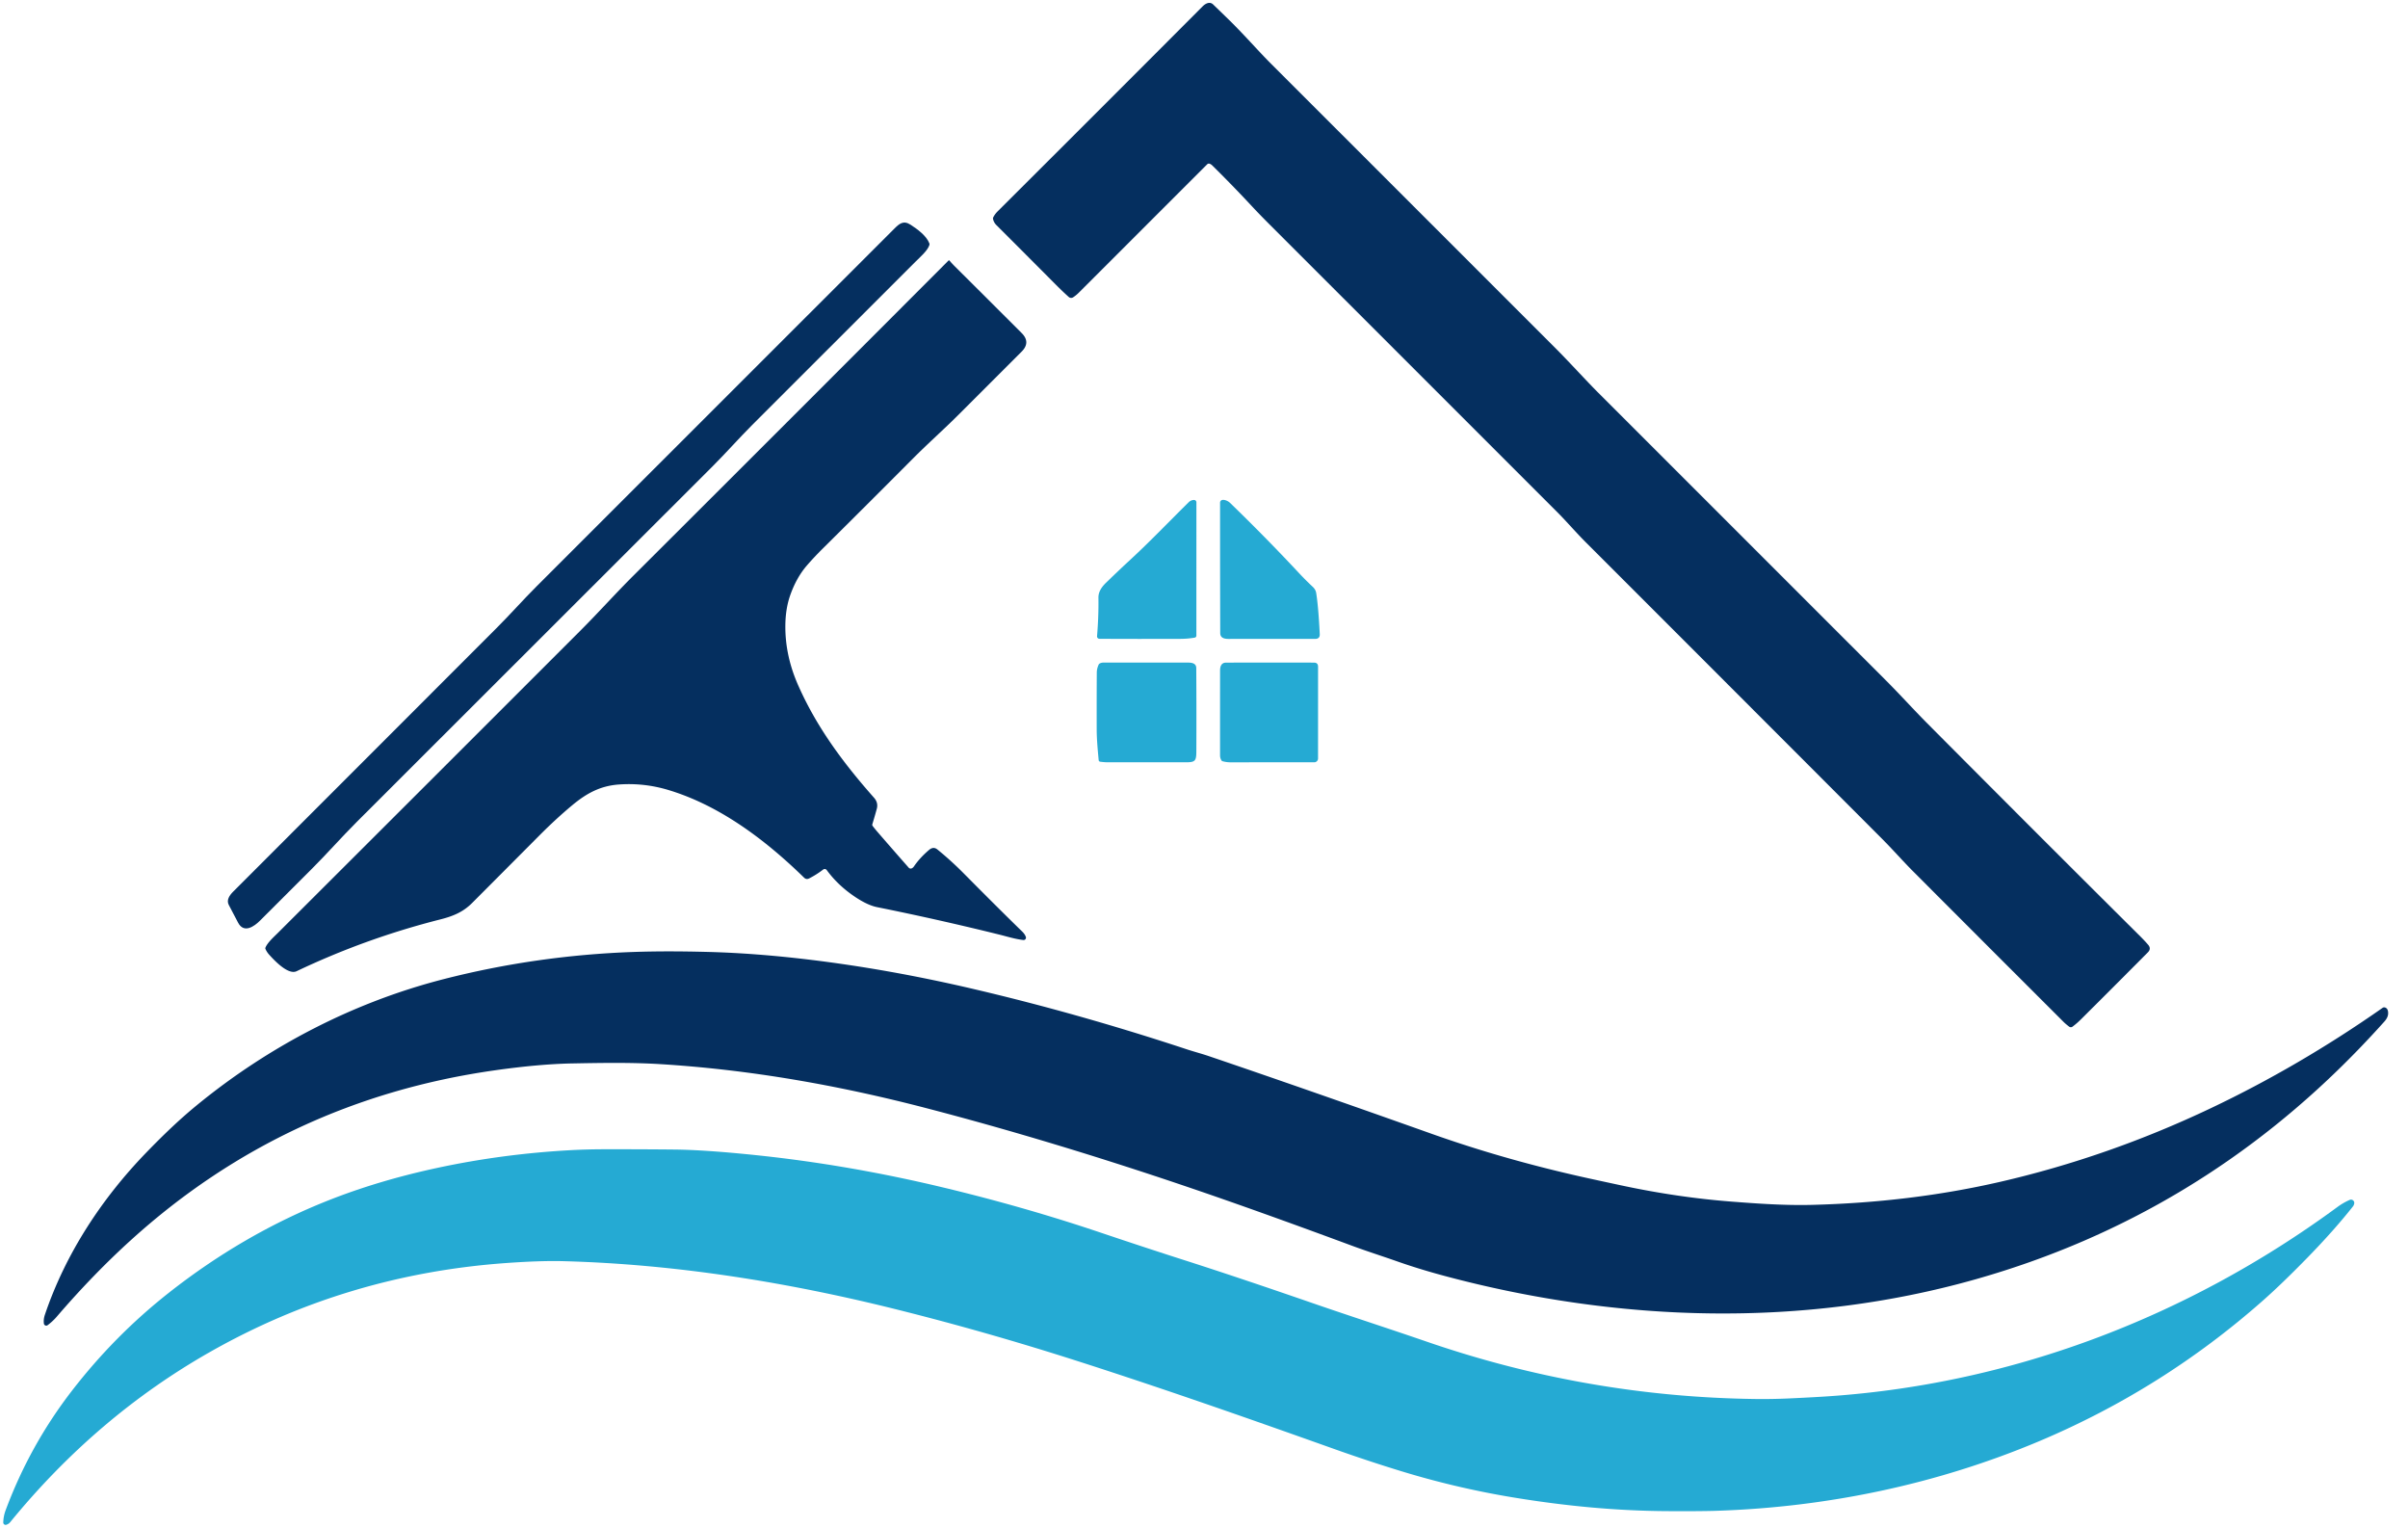
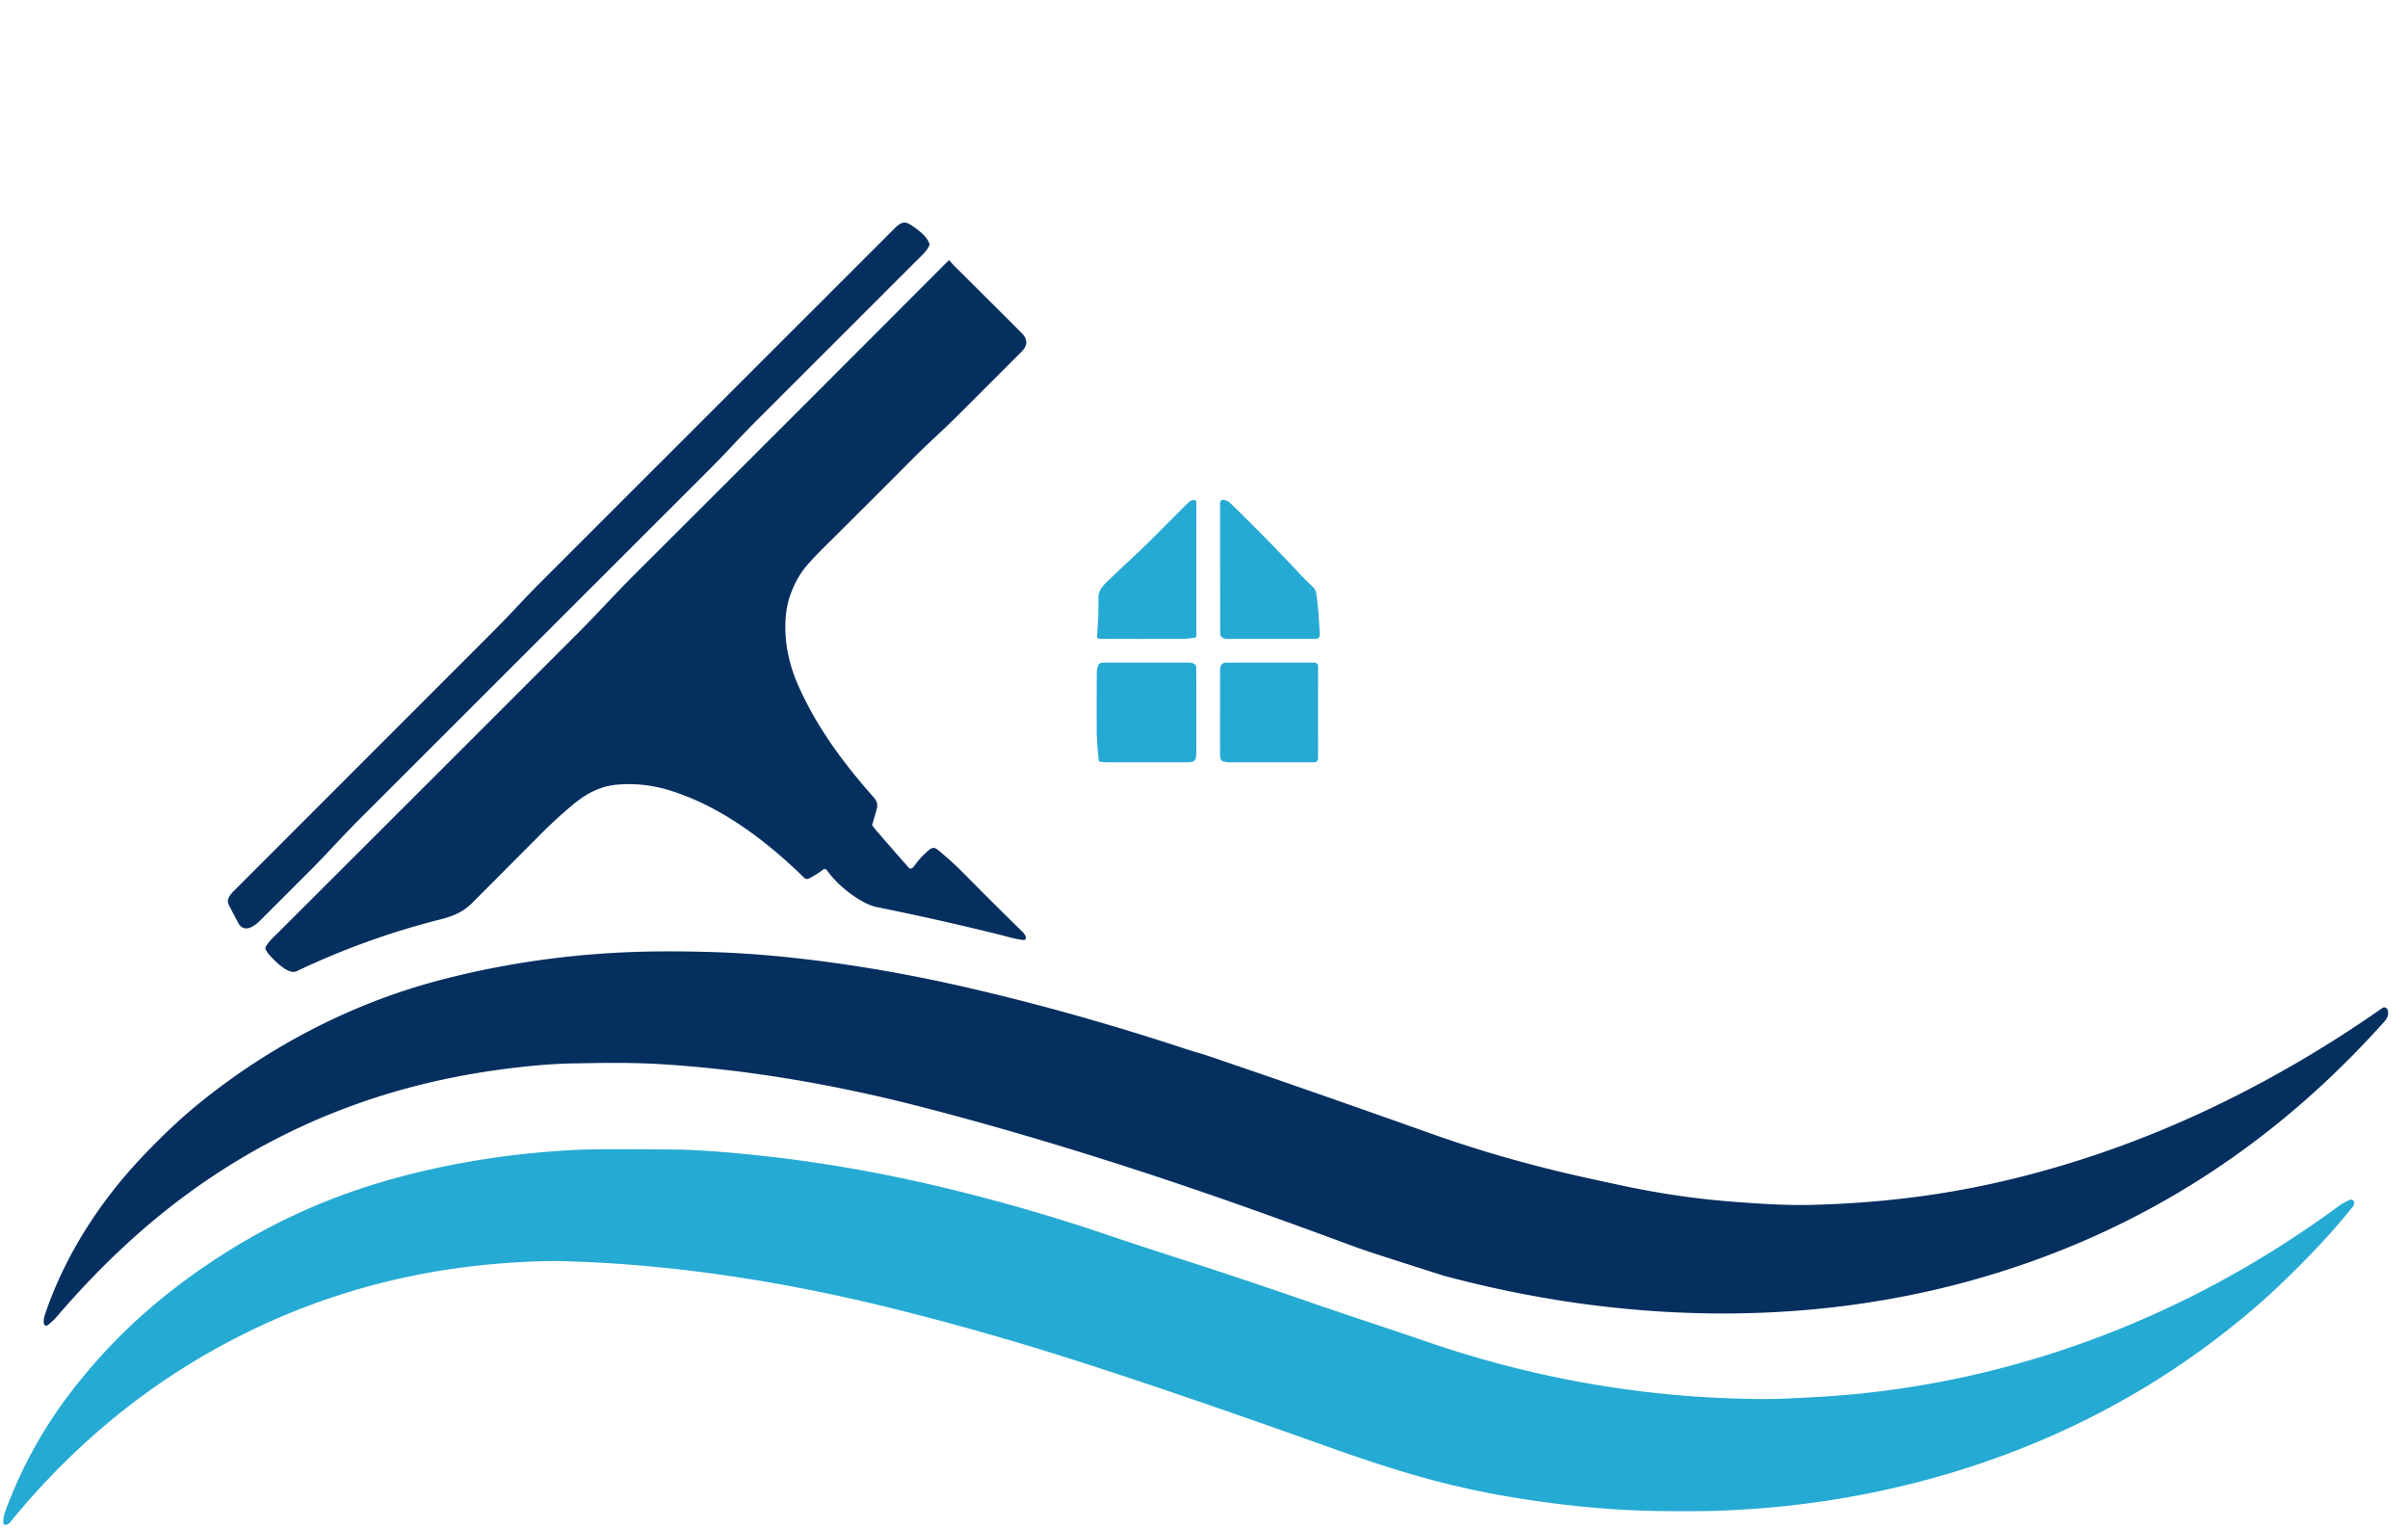
<svg xmlns="http://www.w3.org/2000/svg" version="1.1" viewBox="0.00 0.00 1425.00 904.00">
-   <path fill="#052f5f" d=" M 715.88 96.89 A 1.38 1.38 0.0 0 0 714.40 97.20 Q 676.52 135.06 638.44 173.13 Q 636.88 174.69 635.07 175.89 A 2.13 2.13 0.0 0 1 632.46 175.70 Q 628.76 172.39 624.84 168.44 Q 606.71 150.22 589.71 133.25 Q 588.10 131.65 587.66 129.54 A 1.59 1.56 -37.7 0 1 587.80 128.54 Q 588.77 126.66 590.31 125.12 Q 656.84 58.80 711.71 3.75 C 713.29 2.16 715.86 0.68 717.89 2.63 Q 722.51 7.09 727.21 11.67 C 735.85 20.09 744.72 30.27 752.10 37.65 Q 836.03 121.53 920.33 205.83 C 928.90 214.40 938.49 225.04 945.98 232.52 Q 1031.06 317.57 1116.15 402.66 C 1124.42 410.94 1132.49 419.90 1140.52 427.97 Q 1206.76 494.57 1266.80 554.22 Q 1269.18 556.59 1271.22 558.96 Q 1273.22 561.28 1271.06 563.45 Q 1249.46 585.19 1231.35 603.19 Q 1229.15 605.39 1226.49 607.39 A 1.68 1.67 -44.8 0 1 1224.46 607.39 Q 1222.48 605.89 1221.12 604.54 Q 1178.56 562.06 1132.15 515.54 C 1125.86 509.24 1119.92 502.44 1113.79 496.30 Q 1027.64 410.02 938.57 320.98 C 932.87 315.29 926.71 308.16 921.90 303.35 Q 836.28 217.72 750.63 132.12 Q 745.15 126.63 740.87 122.04 Q 729.29 109.60 717.28 97.78 Q 716.69 97.21 715.88 96.89 Z" />
  <path fill="#052f5f" d=" M 140.88 545.85 C 139.04 542.32 137.19 538.83 135.38 535.37 C 133.89 532.51 135.79 529.73 138.00 527.51 Q 215.86 449.58 293.76 371.68 C 301.97 363.47 309.46 354.98 317.57 346.87 Q 423.35 241.07 529.13 135.40 C 532.10 132.42 534.54 130.18 538.82 132.93 C 542.80 135.50 548.19 139.39 549.96 143.95 Q 550.15 144.44 550.00 144.95 C 548.97 148.29 544.33 152.27 541.83 154.77 Q 493.32 203.22 445.17 251.39 C 437.23 259.33 429.72 267.88 421.76 275.83 Q 315.11 382.33 211.08 486.33 C 201.87 495.54 193.41 505.21 184.16 514.42 Q 169.51 529.01 153.90 544.65 C 150.45 548.11 144.33 552.46 140.88 545.85 Z" />
  <path fill="#052f5f" d=" M 539.64 513.70 Q 540.32 513.36 540.82 512.64 Q 544.41 507.41 549.83 502.82 Q 552.38 500.67 554.75 502.60 Q 562.82 509.16 570.28 516.69 Q 589.27 535.87 603.63 549.89 C 605.03 551.25 606.34 552.35 607.06 554.26 A 1.40 1.40 0.0 0 1 605.59 556.15 C 600.85 555.62 596.02 554.10 591.92 553.08 Q 555.68 544.08 519.02 536.70 Q 513.46 535.58 506.23 530.77 Q 495.98 523.97 489.23 514.75 A 1.49 1.48 52.7 0 0 487.12 514.46 Q 483.34 517.39 478.85 519.70 Q 477.17 520.56 475.82 519.24 C 453.13 497.08 426.08 476.59 395.53 467.39 Q 381.07 463.04 366.09 464.15 C 355.02 464.98 346.95 469.49 338.67 476.38 Q 329.02 484.41 319.11 494.38 Q 297.13 516.47 279.36 534.27 C 274.08 539.56 268.21 542.03 260.54 543.97 Q 216.33 555.17 175.51 574.61 C 170.53 576.98 162.34 568.21 159.31 564.85 Q 157.92 563.31 157.11 561.49 A 1.12 1.10 -46.1 0 1 157.10 560.60 C 158.37 557.60 161.94 554.44 164.36 552.03 Q 252.89 463.70 343.53 373.04 C 354.25 362.31 364.12 351.26 374.73 340.68 Q 467.83 247.84 561.31 154.15 A 0.39 0.38 -42.6 0 1 561.88 154.17 Q 563.51 156.08 565.26 157.81 Q 584.85 177.29 604.61 197.06 Q 610.09 202.54 604.56 208.06 Q 585.96 226.66 567.35 245.26 C 558.53 254.07 549.37 262.16 540.66 270.90 Q 512.63 299.03 486.73 324.71 Q 481.73 329.68 477.55 334.50 Q 471.30 341.71 467.60 352.25 Q 464.81 360.22 464.75 370.31 Q 464.63 387.96 472.30 405.35 C 483.29 430.27 499.03 451.42 517.23 471.97 Q 519.85 474.93 518.86 478.55 Q 517.68 482.88 516.23 487.64 Q 516.06 488.20 516.41 488.66 Q 517.76 490.43 519.08 491.96 Q 528.23 502.54 537.76 513.35 A 1.55 1.55 0.0 0 0 539.64 513.70 Z" />
  <path fill="#25aad3" d=" M 650.02 353.63 C 649.97 350.00 652.08 347.13 654.57 344.72 Q 661.93 337.58 669.02 331.03 C 680.82 320.14 691.91 308.49 703.42 297.16 Q 704.75 295.85 706.56 295.80 A 1.40 1.40 0.0 0 1 708.01 297.20 L 707.99 375.98 Q 707.99 377.07 706.91 377.26 Q 702.96 377.95 698.64 377.97 Q 672.48 378.06 650.63 377.94 A 1.44 1.43 -87.4 0 1 649.21 376.38 Q 650.19 364.59 650.02 353.63 Z" />
  <path fill="#25aad3" d=" M 722.88 295.95 C 724.23 295.26 726.74 296.38 727.88 297.49 Q 748.58 317.51 768.56 338.88 Q 772.58 343.20 776.84 347.18 Q 778.56 348.79 778.89 350.81 Q 780.20 358.96 781.00 375.16 Q 781.14 377.98 778.32 377.99 Q 752.79 378.02 729.25 377.99 C 726.49 377.99 722.11 378.53 722.10 374.50 Q 721.99 335.97 722.01 297.36 A 1.59 1.58 -13.5 0 1 722.88 295.95 Z" />
  <path fill="#25aad3" d=" M 703.13 392.02 C 705.23 392.02 707.90 392.40 707.92 395.21 Q 708.09 419.70 707.97 444.75 C 707.94 450.28 707.17 451.00 701.67 451.00 Q 678.73 451.00 655.94 451.00 Q 653.50 451.00 651.04 450.65 A 1.02 1.01 -88.6 0 1 650.17 449.73 C 649.61 443.68 649.01 437.40 649.00 431.39 Q 648.96 411.59 649.06 397.75 Q 649.08 395.69 650.12 393.28 A 1.48 1.43 87.9 0 1 650.76 392.57 Q 651.72 392.02 652.85 392.02 Q 678.60 391.97 703.13 392.02 Z" />
  <path fill="#25aad3" d=" M 722.01 396.68 C 722.02 394.38 722.71 392.04 725.53 392.04 Q 750.50 391.97 777.57 392.03 Q 780.00 392.03 780.00 394.47 L 779.99 448.76 A 2.24 2.24 0.0 0 1 777.75 451.00 Q 751.95 450.98 728.40 451.02 Q 725.82 451.03 723.47 450.37 A 1.10 1.07 -6.8 0 1 722.82 449.87 Q 722.00 448.52 722.00 446.95 Q 721.99 421.70 722.01 396.68 Z" />
-   <path fill="#052f5f" d=" M 1308.34 655.64 Q 1360.73 630.76 1409.97 596.28 A 1.62 1.61 37.2 0 1 1411.46 596.08 Q 1413.36 596.76 1413.24 599.75 Q 1413.15 602.02 1410.99 604.42 Q 1403.58 612.69 1395.90 620.64 Q 1300.23 719.71 1169.30 756.82 C 1067.22 785.75 957.97 782.54 854.47 754.78 Q 839.86 750.86 826.74 746.25 C 817.78 743.10 808.76 740.24 799.99 736.99 Q 742.85 715.82 702.10 702.01 Q 621.77 674.78 547.98 655.57 C 495.94 642.03 443.45 632.79 390.41 629.56 C 373.49 628.53 355.41 628.85 338.78 629.16 Q 319.01 629.53 292.96 633.22 Q 169.08 650.76 77.63 733.55 Q 55.17 753.88 33.56 779.03 Q 31.23 781.74 28.20 784.01 A 1.40 1.40 0.0 0 1 25.97 783.06 Q 25.66 780.53 26.54 777.93 C 38.75 741.74 60.24 709.05 86.76 681.69 C 96.34 671.81 106.05 662.41 116.63 653.76 C 159.27 618.87 209.25 592.92 262.76 579.24 Q 317.56 565.23 374.90 563.22 Q 394.23 562.54 419.09 563.20 Q 447.30 563.95 478.95 567.77 Q 525.91 573.43 575.03 584.88 Q 637.89 599.54 702.07 620.73 C 706.52 622.20 710.97 623.35 715.36 624.84 Q 771.61 643.94 847.29 670.82 Q 891.27 686.44 940.22 697.17 Q 950.27 699.37 959.81 701.40 Q 992.78 708.44 1024.78 710.92 C 1040.10 712.11 1056.44 713.25 1072.24 712.85 Q 1131.07 711.34 1183.85 699.17 Q 1247.66 684.46 1308.34 655.64 Z" />
+   <path fill="#052f5f" d=" M 1308.34 655.64 Q 1360.73 630.76 1409.97 596.28 A 1.62 1.61 37.2 0 1 1411.46 596.08 Q 1413.36 596.76 1413.24 599.75 Q 1413.15 602.02 1410.99 604.42 Q 1403.58 612.69 1395.90 620.64 Q 1300.23 719.71 1169.30 756.82 C 1067.22 785.75 957.97 782.54 854.47 754.78 C 817.78 743.10 808.76 740.24 799.99 736.99 Q 742.85 715.82 702.10 702.01 Q 621.77 674.78 547.98 655.57 C 495.94 642.03 443.45 632.79 390.41 629.56 C 373.49 628.53 355.41 628.85 338.78 629.16 Q 319.01 629.53 292.96 633.22 Q 169.08 650.76 77.63 733.55 Q 55.17 753.88 33.56 779.03 Q 31.23 781.74 28.20 784.01 A 1.40 1.40 0.0 0 1 25.97 783.06 Q 25.66 780.53 26.54 777.93 C 38.75 741.74 60.24 709.05 86.76 681.69 C 96.34 671.81 106.05 662.41 116.63 653.76 C 159.27 618.87 209.25 592.92 262.76 579.24 Q 317.56 565.23 374.90 563.22 Q 394.23 562.54 419.09 563.20 Q 447.30 563.95 478.95 567.77 Q 525.91 573.43 575.03 584.88 Q 637.89 599.54 702.07 620.73 C 706.52 622.20 710.97 623.35 715.36 624.84 Q 771.61 643.94 847.29 670.82 Q 891.27 686.44 940.22 697.17 Q 950.27 699.37 959.81 701.40 Q 992.78 708.44 1024.78 710.92 C 1040.10 712.11 1056.44 713.25 1072.24 712.85 Q 1131.07 711.34 1183.85 699.17 Q 1247.66 684.46 1308.34 655.64 Z" />
  <path fill="#25aad3" d=" M 788.98 857.07 C 738.83 839.22 689.10 821.76 637.74 805.29 Q 583.95 788.03 530.74 774.75 C 466.09 758.60 399.74 747.92 333.25 746.15 Q 319.92 745.80 299.62 747.25 Q 205.08 754.00 124.29 799.87 Q 57.21 837.96 6.05 900.55 Q 5.15 901.66 3.72 902.10 A 1.38 1.38 0.0 0 1 1.93 900.75 Q 2.03 897.02 3.31 893.58 Q 17.58 855.21 42.44 822.98 Q 67.72 790.21 99.83 764.92 Q 143.94 730.18 194.00 710.32 Q 223.81 698.49 258.58 691.01 Q 297.26 682.69 337.75 680.48 Q 347.31 679.96 357.70 679.95 Q 378.68 679.91 398.82 680.11 Q 417.34 680.28 447.96 683.49 Q 502.62 689.23 558.27 702.58 Q 606.37 714.11 651.24 729.23 Q 678.00 738.24 701.27 745.69 Q 732.78 755.78 775.95 770.70 C 799.38 778.80 822.45 786.24 844.27 793.76 Q 939.15 826.44 1038.90 827.70 Q 1048.33 827.82 1058.07 827.39 Q 1067.36 826.98 1077.24 826.40 C 1187.94 819.87 1293.60 780.00 1383.27 714.08 Q 1386.70 711.56 1390.50 709.90 A 1.93 1.93 0.0 0 1 1393.19 711.91 Q 1393.06 712.96 1392.39 713.81 Q 1381.16 728.00 1365.61 743.95 Q 1350.56 759.39 1339.05 769.55 Q 1279.80 821.85 1206.83 852.63 C 1146.61 878.02 1081.66 891.72 1015.52 893.85 Q 1006.17 894.15 986.48 894.04 C 956.46 893.87 926.57 891.02 896.25 886.06 Q 862.73 880.59 830.28 870.73 Q 810.42 864.70 788.98 857.07 Z" />
</svg>